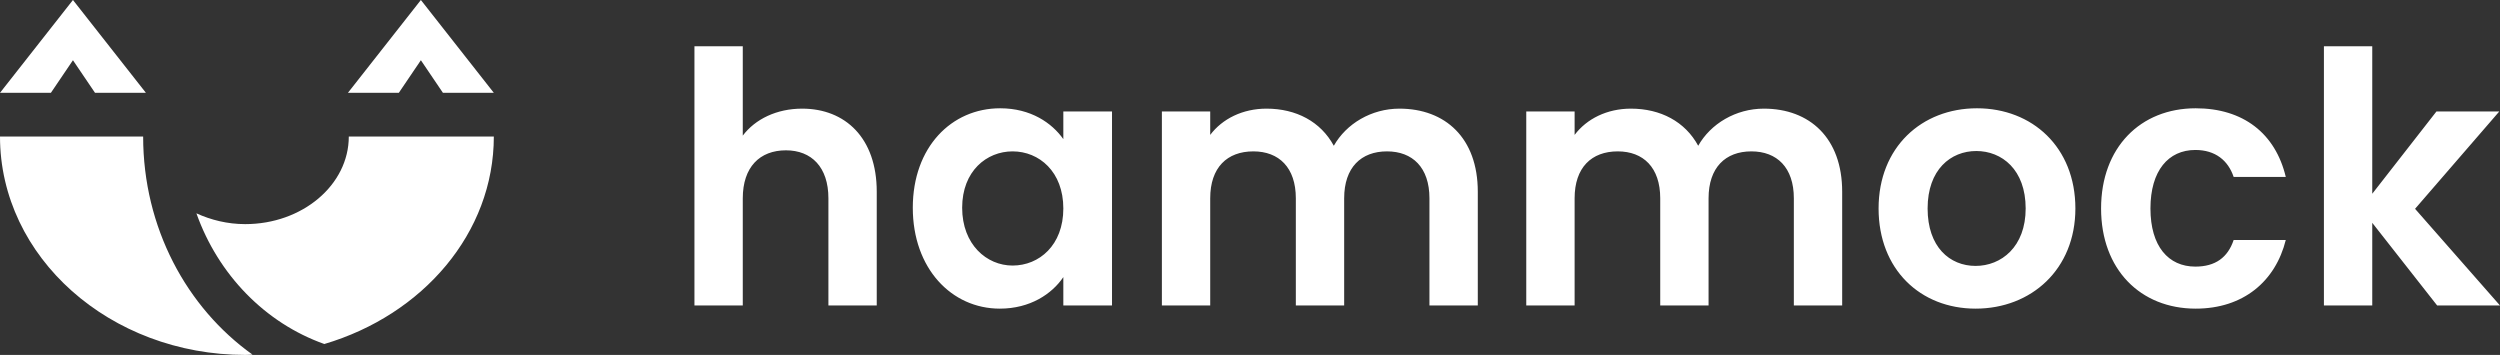
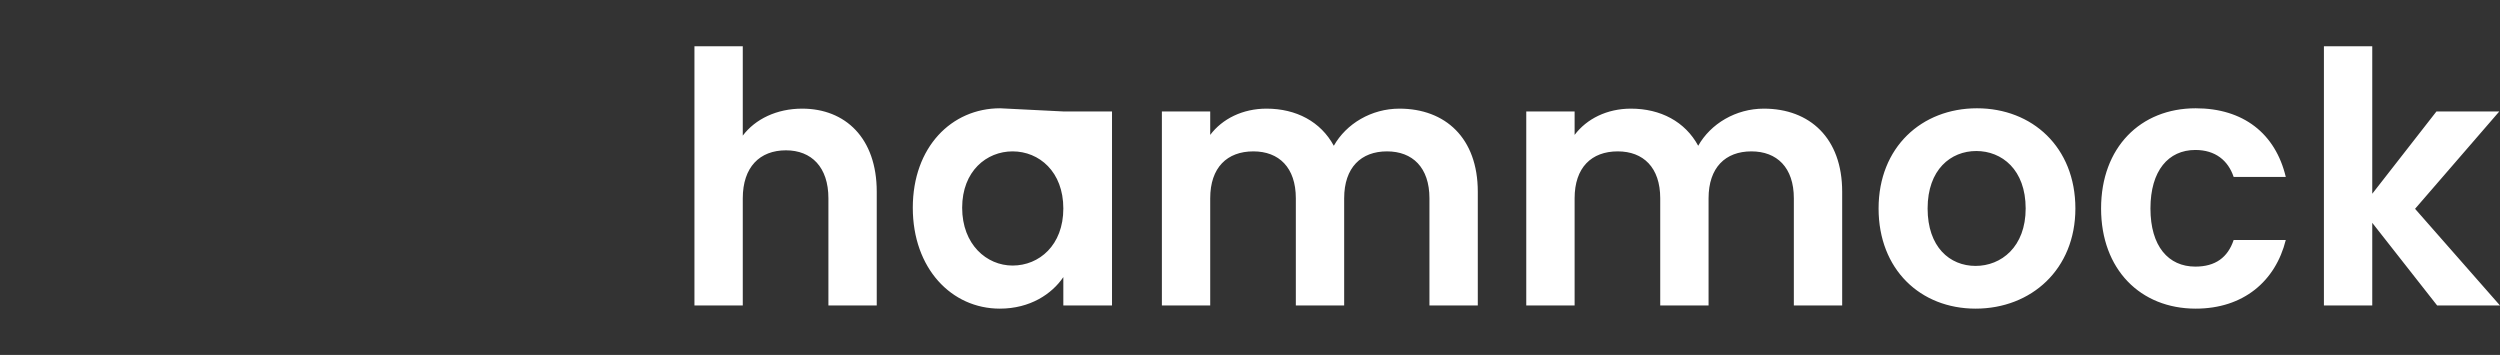
<svg xmlns="http://www.w3.org/2000/svg" width="162px" height="23px" viewBox="0 0 162 23" version="1.1">
  <rect x="0" y="0" width="162" height="23" fill="#333333" stroke="none" />
  <title>6D0AB7DC-EF54-491D-A454-E96902D7EAFD</title>
  <desc>Created with sketchtool.</desc>
  <g id="MVP-branded" stroke="none" stroke-width="1" fill="none" fill-rule="evenodd">
    <g id="onboarding---property" transform="translate(-42, -54)" fill="#fff">
      <g id="hammock_logo-(1)-copy" transform="translate(42, 54)">
-         <path d="M45,19.796 L45,3 L48.132,3 L48.132,8.788 C48.938,7.721 50.325,7.04 51.98,7.04 C54.777,7.04 56.813,8.947 56.813,12.419 L56.813,19.796 L53.681,19.796 L53.681,12.85 C53.681,10.83 52.584,9.741 50.929,9.741 C49.228,9.741 48.132,10.83 48.132,12.85 L48.132,19.796 L45,19.796 Z M59.149,13.463 C59.149,9.537 61.655,7.017 64.809,7.017 C66.801,7.017 68.165,7.971 68.904,9.015 L68.904,7.222 L72.058,7.222 L72.058,19.796 L68.904,19.796 L68.904,17.957 C68.165,19.047 66.756,20 64.787,20 C61.655,20 59.149,17.39 59.149,13.463 Z M68.904,13.509 C68.904,11.126 67.338,9.809 65.615,9.809 C63.937,9.809 62.348,11.08 62.348,13.463 C62.348,15.846 63.937,17.208 65.615,17.208 C67.338,17.208 68.904,15.892 68.904,13.509 Z M92.628,19.796 L92.628,12.85 C92.628,10.853 91.532,9.809 89.877,9.809 C88.199,9.809 87.102,10.853 87.102,12.85 L87.102,19.796 L83.97,19.796 L83.97,12.85 C83.97,10.853 82.874,9.809 81.218,9.809 C79.518,9.809 78.422,10.853 78.422,12.85 L78.422,19.796 L75.29,19.796 L75.29,7.222 L78.422,7.222 L78.422,8.742 C79.205,7.698 80.525,7.04 82.068,7.04 C83.993,7.04 85.581,7.88 86.431,9.446 C87.237,8.016 88.87,7.04 90.682,7.04 C93.658,7.04 95.761,8.947 95.761,12.419 L95.761,19.796 L92.628,19.796 Z M116.241,19.796 L116.241,12.85 C116.241,10.853 115.145,9.809 113.489,9.809 C111.811,9.809 110.715,10.853 110.715,12.85 L110.715,19.796 L107.583,19.796 L107.583,12.85 C107.583,10.853 106.487,9.809 104.831,9.809 C103.131,9.809 102.035,10.853 102.035,12.85 L102.035,19.796 L98.902,19.796 L98.902,7.222 L102.035,7.222 L102.035,8.742 C102.818,7.698 104.138,7.04 105.681,7.04 C107.605,7.04 109.194,7.88 110.044,9.446 C110.849,8.016 112.483,7.04 114.295,7.04 C117.27,7.04 119.373,8.947 119.373,12.419 L119.373,19.796 L116.241,19.796 Z M134.485,13.509 C134.485,17.458 131.621,20 128.019,20 C124.439,20 121.732,17.458 121.732,13.509 C121.732,9.537 124.529,7.017 128.108,7.017 C131.688,7.017 134.485,9.537 134.485,13.509 Z M124.909,13.509 C124.909,16.005 126.341,17.231 128.019,17.231 C129.674,17.231 131.263,16.005 131.263,13.509 C131.263,10.989 129.719,9.786 128.064,9.786 C126.408,9.786 124.909,10.989 124.909,13.509 Z M136.15,13.509 C136.15,9.559 138.7,7.017 142.28,7.017 C145.367,7.017 147.448,8.652 148.119,11.466 L144.741,11.466 C144.383,10.399 143.555,9.718 142.258,9.718 C140.513,9.718 139.349,11.057 139.349,13.509 C139.349,15.96 140.513,17.276 142.258,17.276 C143.555,17.276 144.361,16.686 144.741,15.551 L148.119,15.551 C147.448,18.23 145.367,20 142.28,20 C138.7,20 136.15,17.458 136.15,13.509 Z M150.59,19.796 L150.59,3 L153.722,3 L153.722,12.555 L157.883,7.222 L161.955,7.222 L156.496,13.531 L162,19.796 L157.928,19.796 L153.722,14.439 L153.722,19.796 L150.59,19.796 Z" id="hammock" fill-rule="nonzero" />
-         <path d="M27.273,0 L32,6.015 L28.702,6.015 L27.273,3.903 L25.843,6.015 L22.545,6.015 L27.273,0 Z M4.727,0 L9.455,6.015 L6.157,6.015 L4.727,3.903 L3.298,6.015 L0,6.015 L4.727,0 Z M21.016,22.292 C17.189,20.933 14.142,17.806 12.727,13.824 C13.674,14.255 14.74,14.523 15.89,14.523 C19.596,14.523 22.602,11.981 22.602,8.846 L32,8.846 C32,15.103 27.397,20.405 21.016,22.292 Z M9.276,8.846 C9.276,14.743 12.092,19.934 16.364,22.979 C16.208,22.983 16.057,23 15.902,23 C7.12,23 0,16.664 0,8.846 L9.276,8.846 Z" id="Combined-Shape" />
+         <path d="M45,19.796 L45,3 L48.132,3 L48.132,8.788 C48.938,7.721 50.325,7.04 51.98,7.04 C54.777,7.04 56.813,8.947 56.813,12.419 L56.813,19.796 L53.681,19.796 L53.681,12.85 C53.681,10.83 52.584,9.741 50.929,9.741 C49.228,9.741 48.132,10.83 48.132,12.85 L48.132,19.796 L45,19.796 Z M59.149,13.463 C59.149,9.537 61.655,7.017 64.809,7.017 L68.904,7.222 L72.058,7.222 L72.058,19.796 L68.904,19.796 L68.904,17.957 C68.165,19.047 66.756,20 64.787,20 C61.655,20 59.149,17.39 59.149,13.463 Z M68.904,13.509 C68.904,11.126 67.338,9.809 65.615,9.809 C63.937,9.809 62.348,11.08 62.348,13.463 C62.348,15.846 63.937,17.208 65.615,17.208 C67.338,17.208 68.904,15.892 68.904,13.509 Z M92.628,19.796 L92.628,12.85 C92.628,10.853 91.532,9.809 89.877,9.809 C88.199,9.809 87.102,10.853 87.102,12.85 L87.102,19.796 L83.97,19.796 L83.97,12.85 C83.97,10.853 82.874,9.809 81.218,9.809 C79.518,9.809 78.422,10.853 78.422,12.85 L78.422,19.796 L75.29,19.796 L75.29,7.222 L78.422,7.222 L78.422,8.742 C79.205,7.698 80.525,7.04 82.068,7.04 C83.993,7.04 85.581,7.88 86.431,9.446 C87.237,8.016 88.87,7.04 90.682,7.04 C93.658,7.04 95.761,8.947 95.761,12.419 L95.761,19.796 L92.628,19.796 Z M116.241,19.796 L116.241,12.85 C116.241,10.853 115.145,9.809 113.489,9.809 C111.811,9.809 110.715,10.853 110.715,12.85 L110.715,19.796 L107.583,19.796 L107.583,12.85 C107.583,10.853 106.487,9.809 104.831,9.809 C103.131,9.809 102.035,10.853 102.035,12.85 L102.035,19.796 L98.902,19.796 L98.902,7.222 L102.035,7.222 L102.035,8.742 C102.818,7.698 104.138,7.04 105.681,7.04 C107.605,7.04 109.194,7.88 110.044,9.446 C110.849,8.016 112.483,7.04 114.295,7.04 C117.27,7.04 119.373,8.947 119.373,12.419 L119.373,19.796 L116.241,19.796 Z M134.485,13.509 C134.485,17.458 131.621,20 128.019,20 C124.439,20 121.732,17.458 121.732,13.509 C121.732,9.537 124.529,7.017 128.108,7.017 C131.688,7.017 134.485,9.537 134.485,13.509 Z M124.909,13.509 C124.909,16.005 126.341,17.231 128.019,17.231 C129.674,17.231 131.263,16.005 131.263,13.509 C131.263,10.989 129.719,9.786 128.064,9.786 C126.408,9.786 124.909,10.989 124.909,13.509 Z M136.15,13.509 C136.15,9.559 138.7,7.017 142.28,7.017 C145.367,7.017 147.448,8.652 148.119,11.466 L144.741,11.466 C144.383,10.399 143.555,9.718 142.258,9.718 C140.513,9.718 139.349,11.057 139.349,13.509 C139.349,15.96 140.513,17.276 142.258,17.276 C143.555,17.276 144.361,16.686 144.741,15.551 L148.119,15.551 C147.448,18.23 145.367,20 142.28,20 C138.7,20 136.15,17.458 136.15,13.509 Z M150.59,19.796 L150.59,3 L153.722,3 L153.722,12.555 L157.883,7.222 L161.955,7.222 L156.496,13.531 L162,19.796 L157.928,19.796 L153.722,14.439 L153.722,19.796 L150.59,19.796 Z" id="hammock" fill-rule="nonzero" />
      </g>
    </g>
  </g>
</svg>